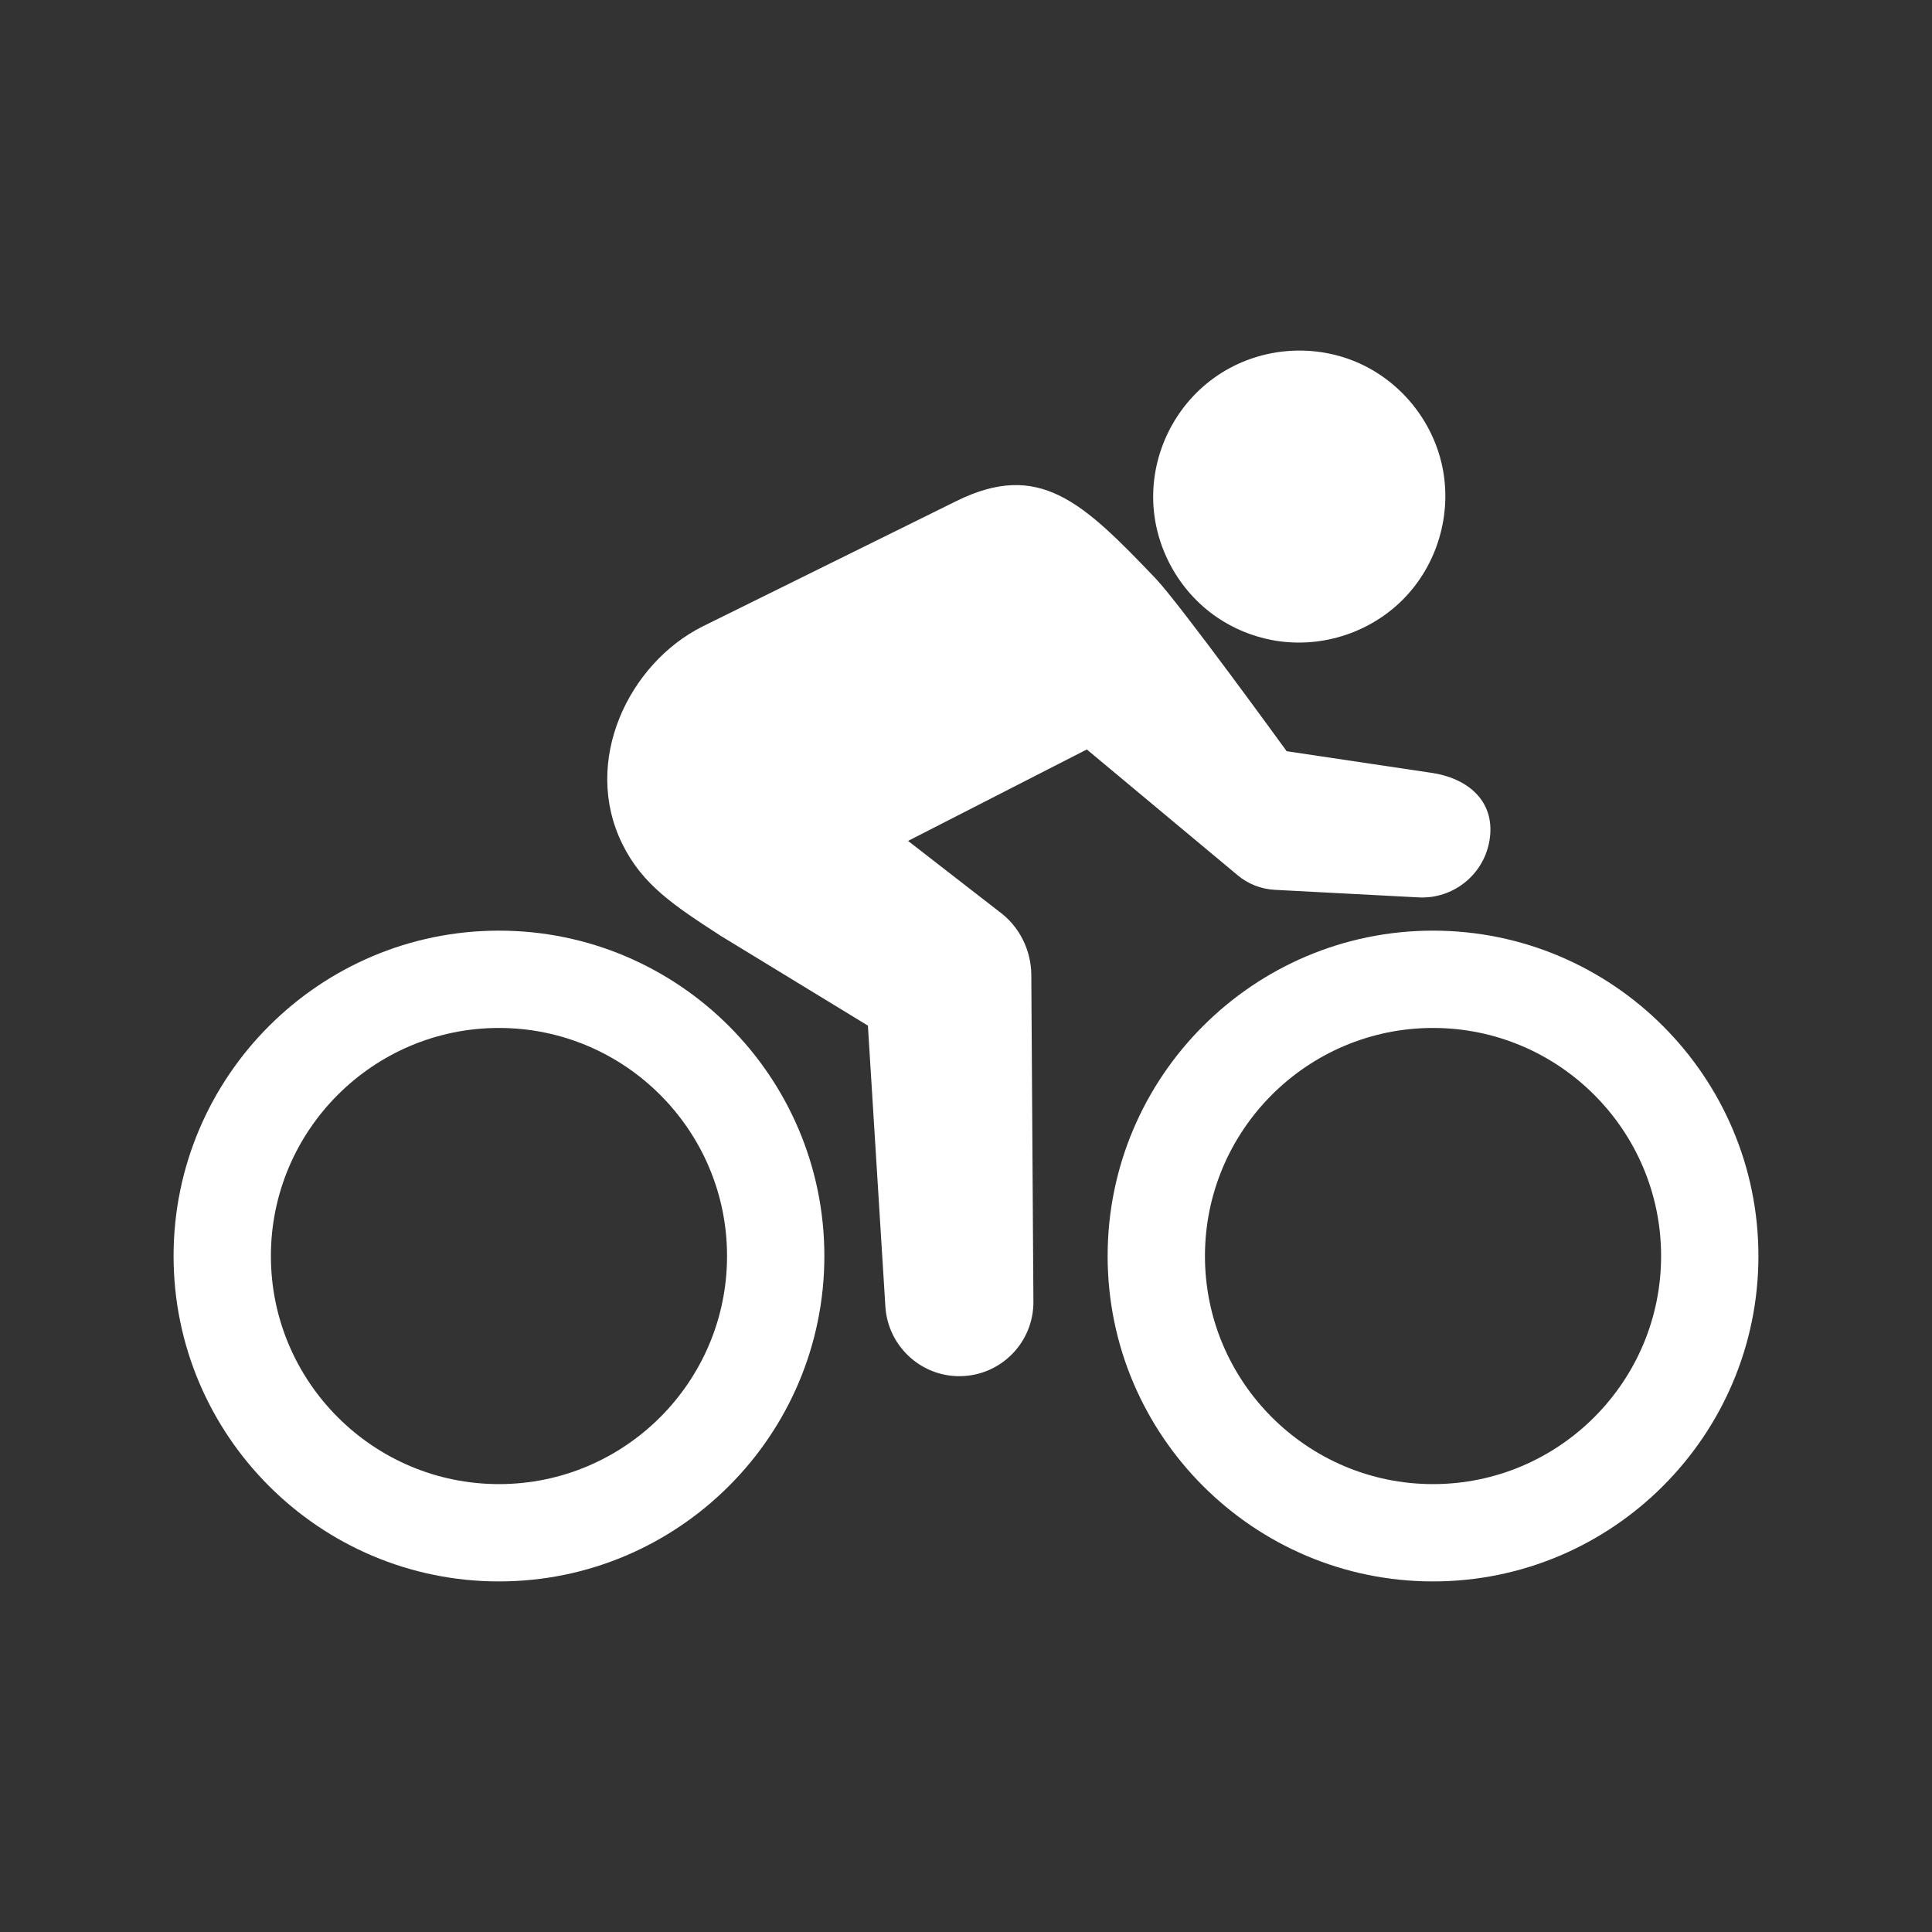
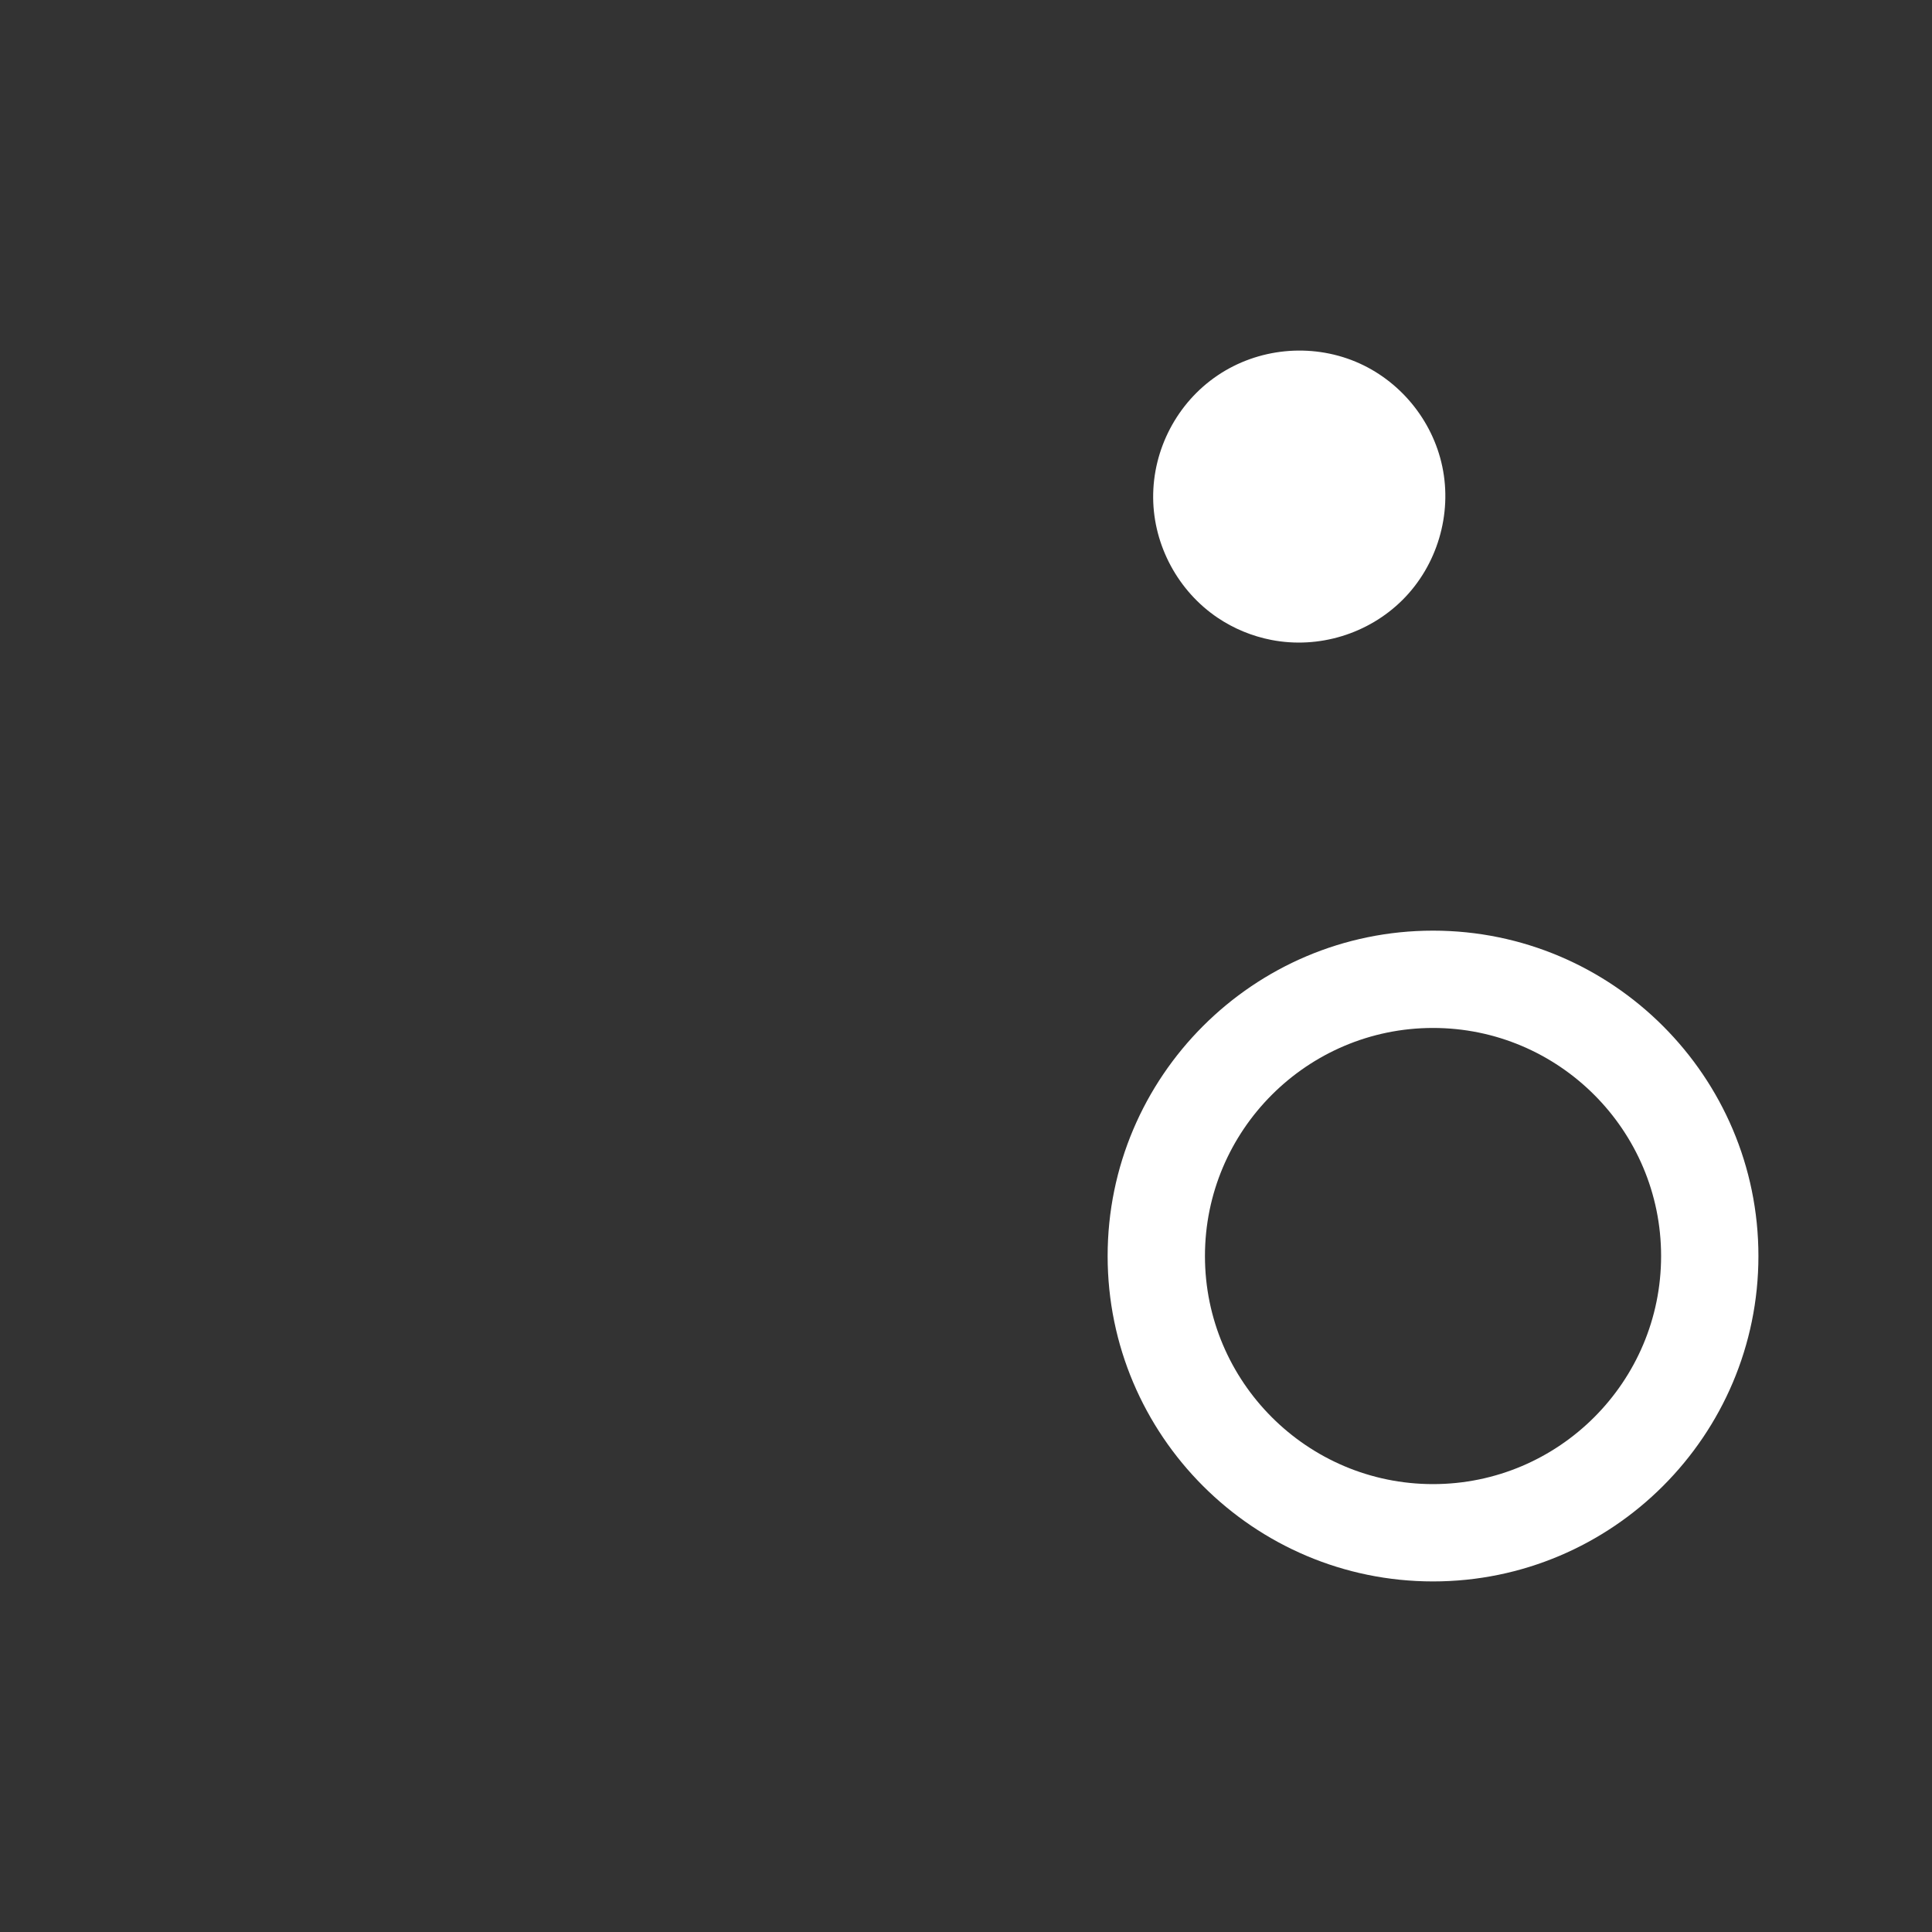
<svg xmlns="http://www.w3.org/2000/svg" version="1.1" x="0px" y="0px" width="512px" height="512px" viewBox="0 0 512 512" enable-background="new 0 0 512 512" xml:space="preserve">
  <rect x="0" y="0" width="512" height="512" fill="#333333" stroke="none" />
  <g id="Layer_1">
    <g>
      <path fill="#FFF" d="M379.768,246.631c-47.551,0-86.234,38.684-86.234,86.23c0,47.549,38.684,86.232,86.234,86.232    c47.549,0,86.232-38.684,86.232-86.232C466,285.315,427.316,246.631,379.768,246.631z M379.768,393.305    c-33.328,0-60.443-27.113-60.443-60.443c0-33.328,27.115-60.443,60.443-60.443c33.326,0,60.441,27.115,60.441,60.443    C440.209,366.192,413.094,393.305,379.768,393.305z" />
-       <path fill="#FFF" d="M132.234,246.631c-47.551,0-86.234,38.684-86.234,86.23c0,47.549,38.684,86.232,86.234,86.232    c47.547,0,86.23-38.684,86.23-86.232C218.465,285.315,179.781,246.631,132.234,246.631z M132.234,393.305    c-33.33,0-60.443-27.113-60.443-60.443c0-33.328,27.113-60.443,60.443-60.443c33.326,0,60.441,27.115,60.441,60.443    C192.676,366.192,165.561,393.305,132.234,393.305z" />
-       <path fill="#FFF" d="M264.662,241.481L240.65,222.85l47.371-24.236l39.959,33.33c2.691,2.246,6.109,3.676,9.881,3.873l38.078,2.002    c9.045,0.484,17.219-5.875,18.779-15.02c1.682-9.846-4.941-16.221-14.787-17.902l-38.951-5.816c0,0-28.393-39.164-34.818-45.875    c-19.182-20.041-30.678-31.303-52.74-20.404l-67.326,33.264c-19.373,9.748-32.051,35.586-21.15,57.646    c5.363,10.854,13.783,16.334,26.082,24.316l38.975,23.773l4.633,74.486c0.66,10.307,9.264,18.482,19.723,18.416    c10.842-0.068,19.576-8.916,19.506-19.762l-0.559-86.715C273.223,251.858,270.227,245.491,264.662,241.481z" />
      <path fill="#FFF" d="M322.707,163.723c4.279,2.879,9.125,4.873,14.184,5.861l0.053,0.01c12.533,2.432,25.715-1.604,34.754-10.619    c9.168-9.15,13.195-22.682,10.521-35.357c-2.602-12.348-11.33-22.918-22.986-27.77c-11.928-4.959-25.836-3.584-36.547,3.637    c-10.713,7.219-17.205,19.594-17.086,32.512C305.721,144.62,312.24,156.678,322.707,163.723z" />
    </g>
  </g>
  <g id="Layer_2">
</g>
</svg>